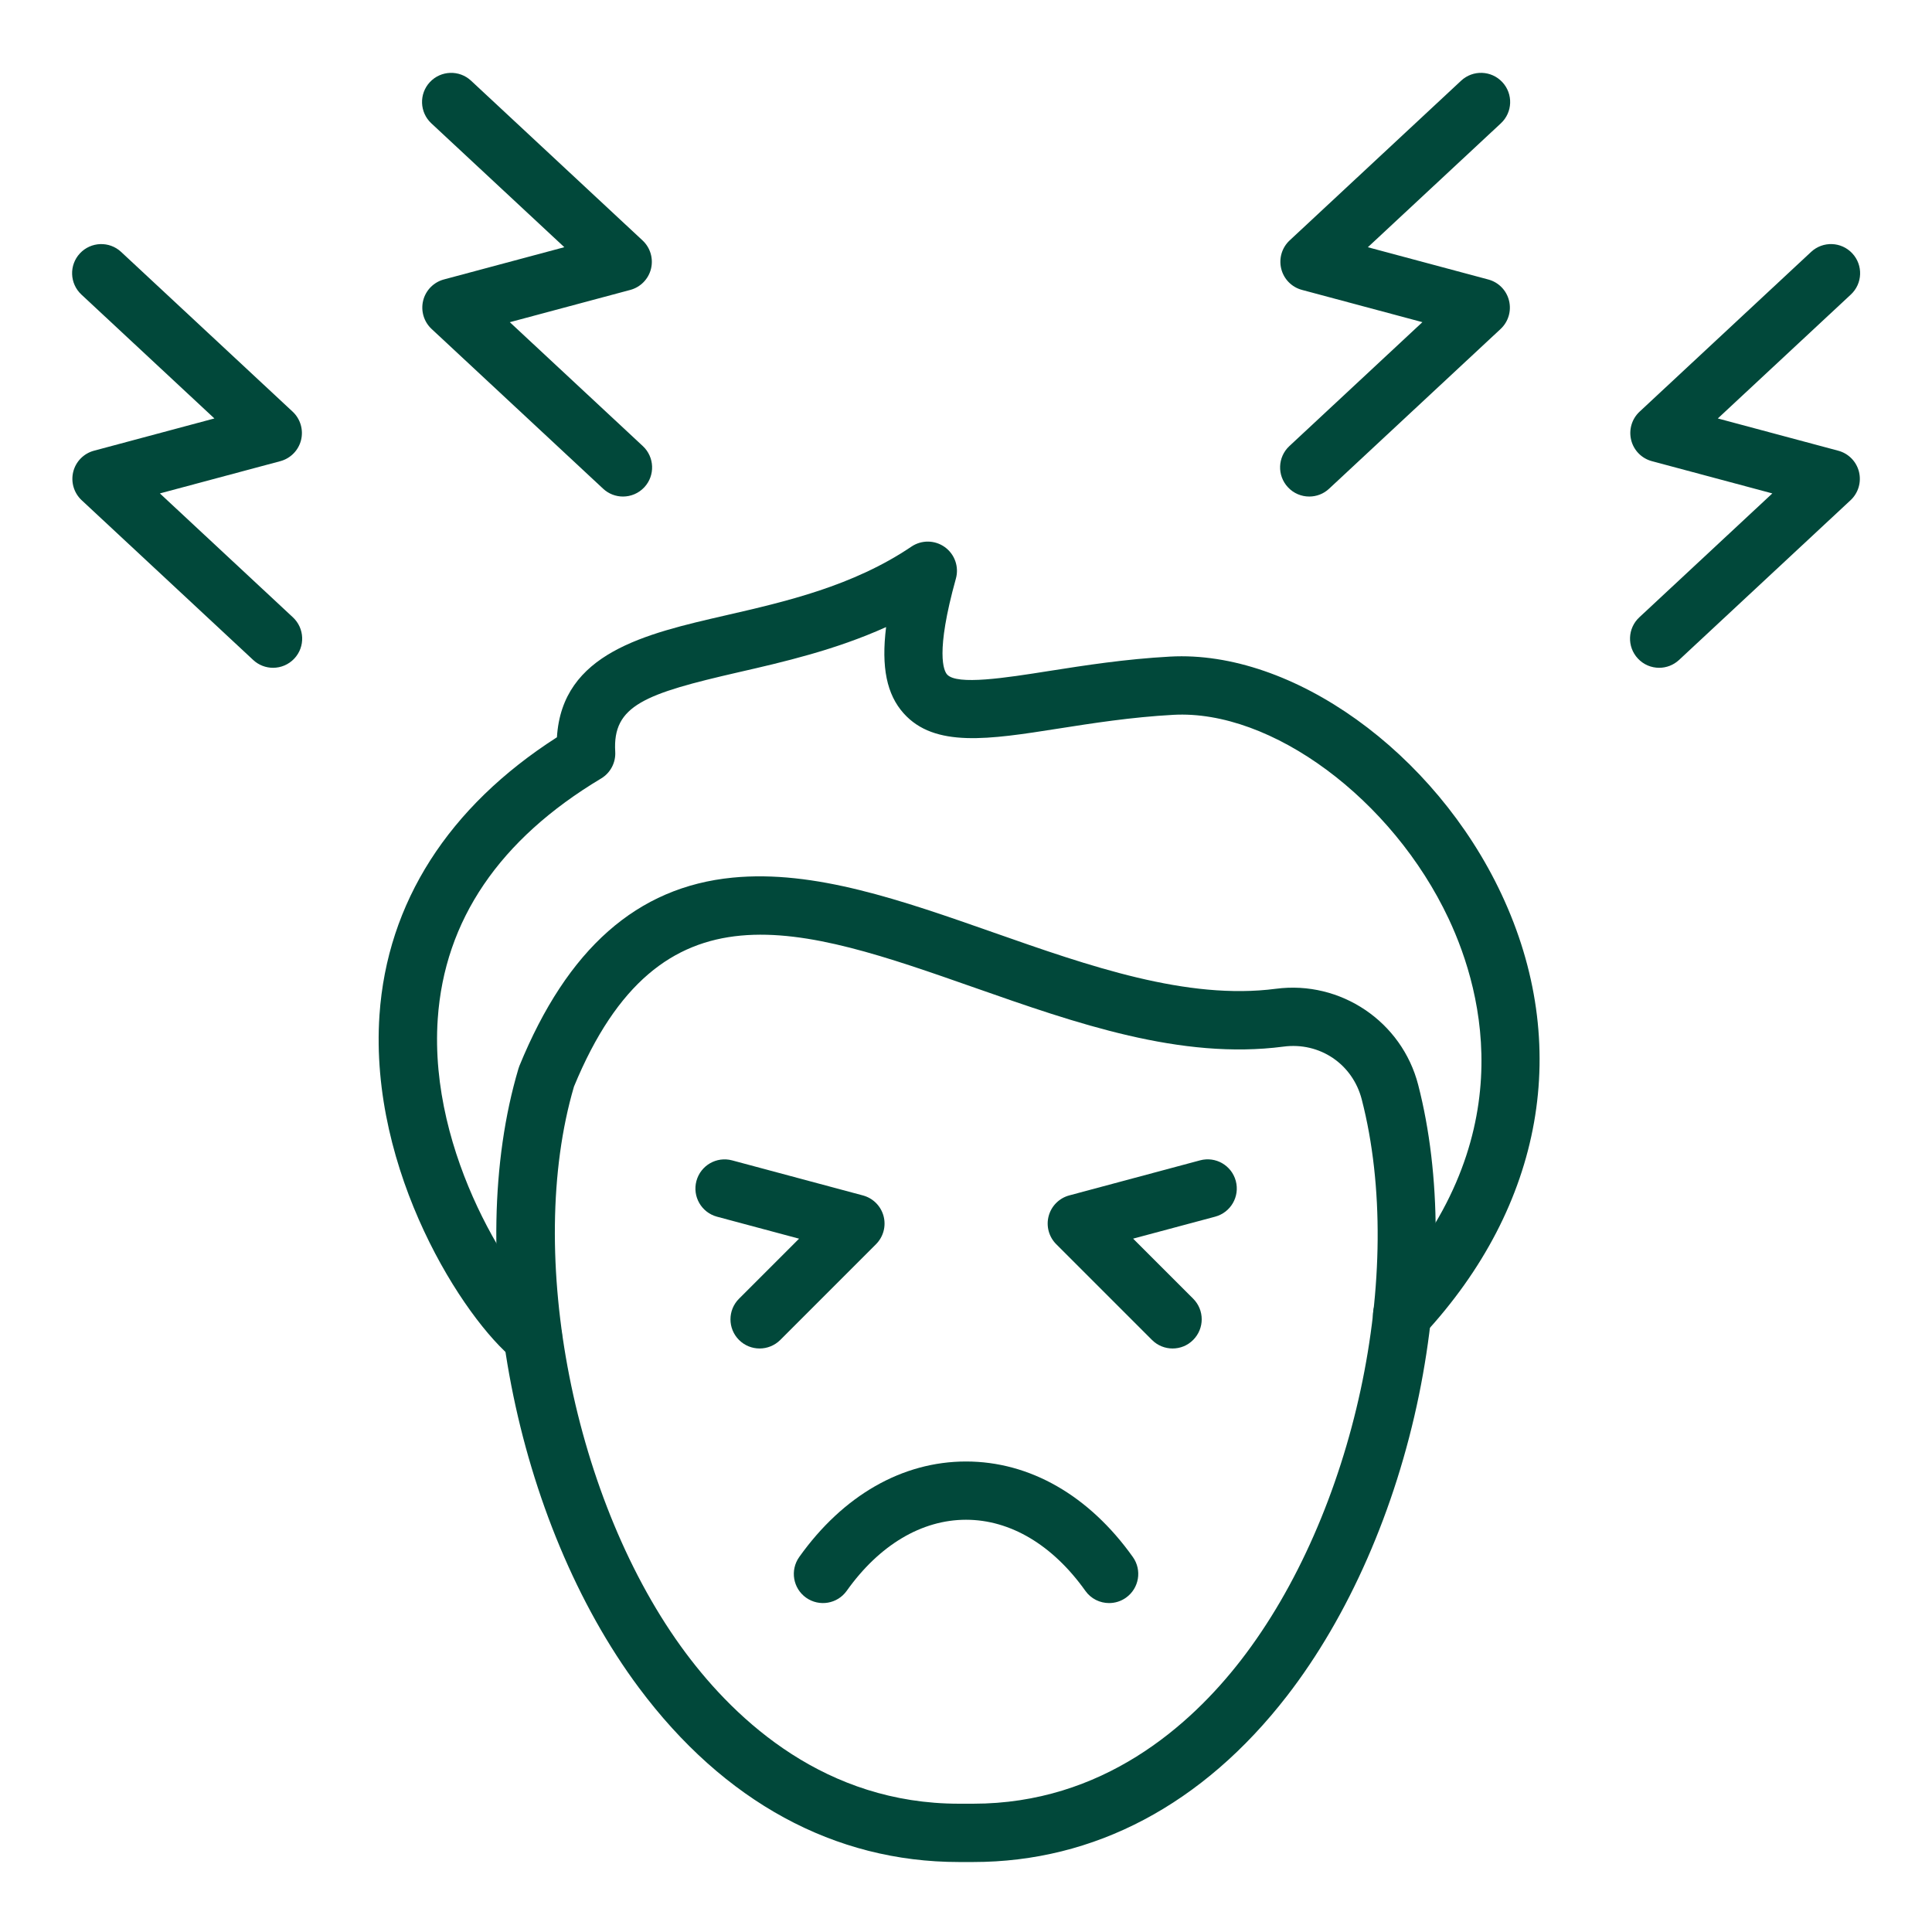
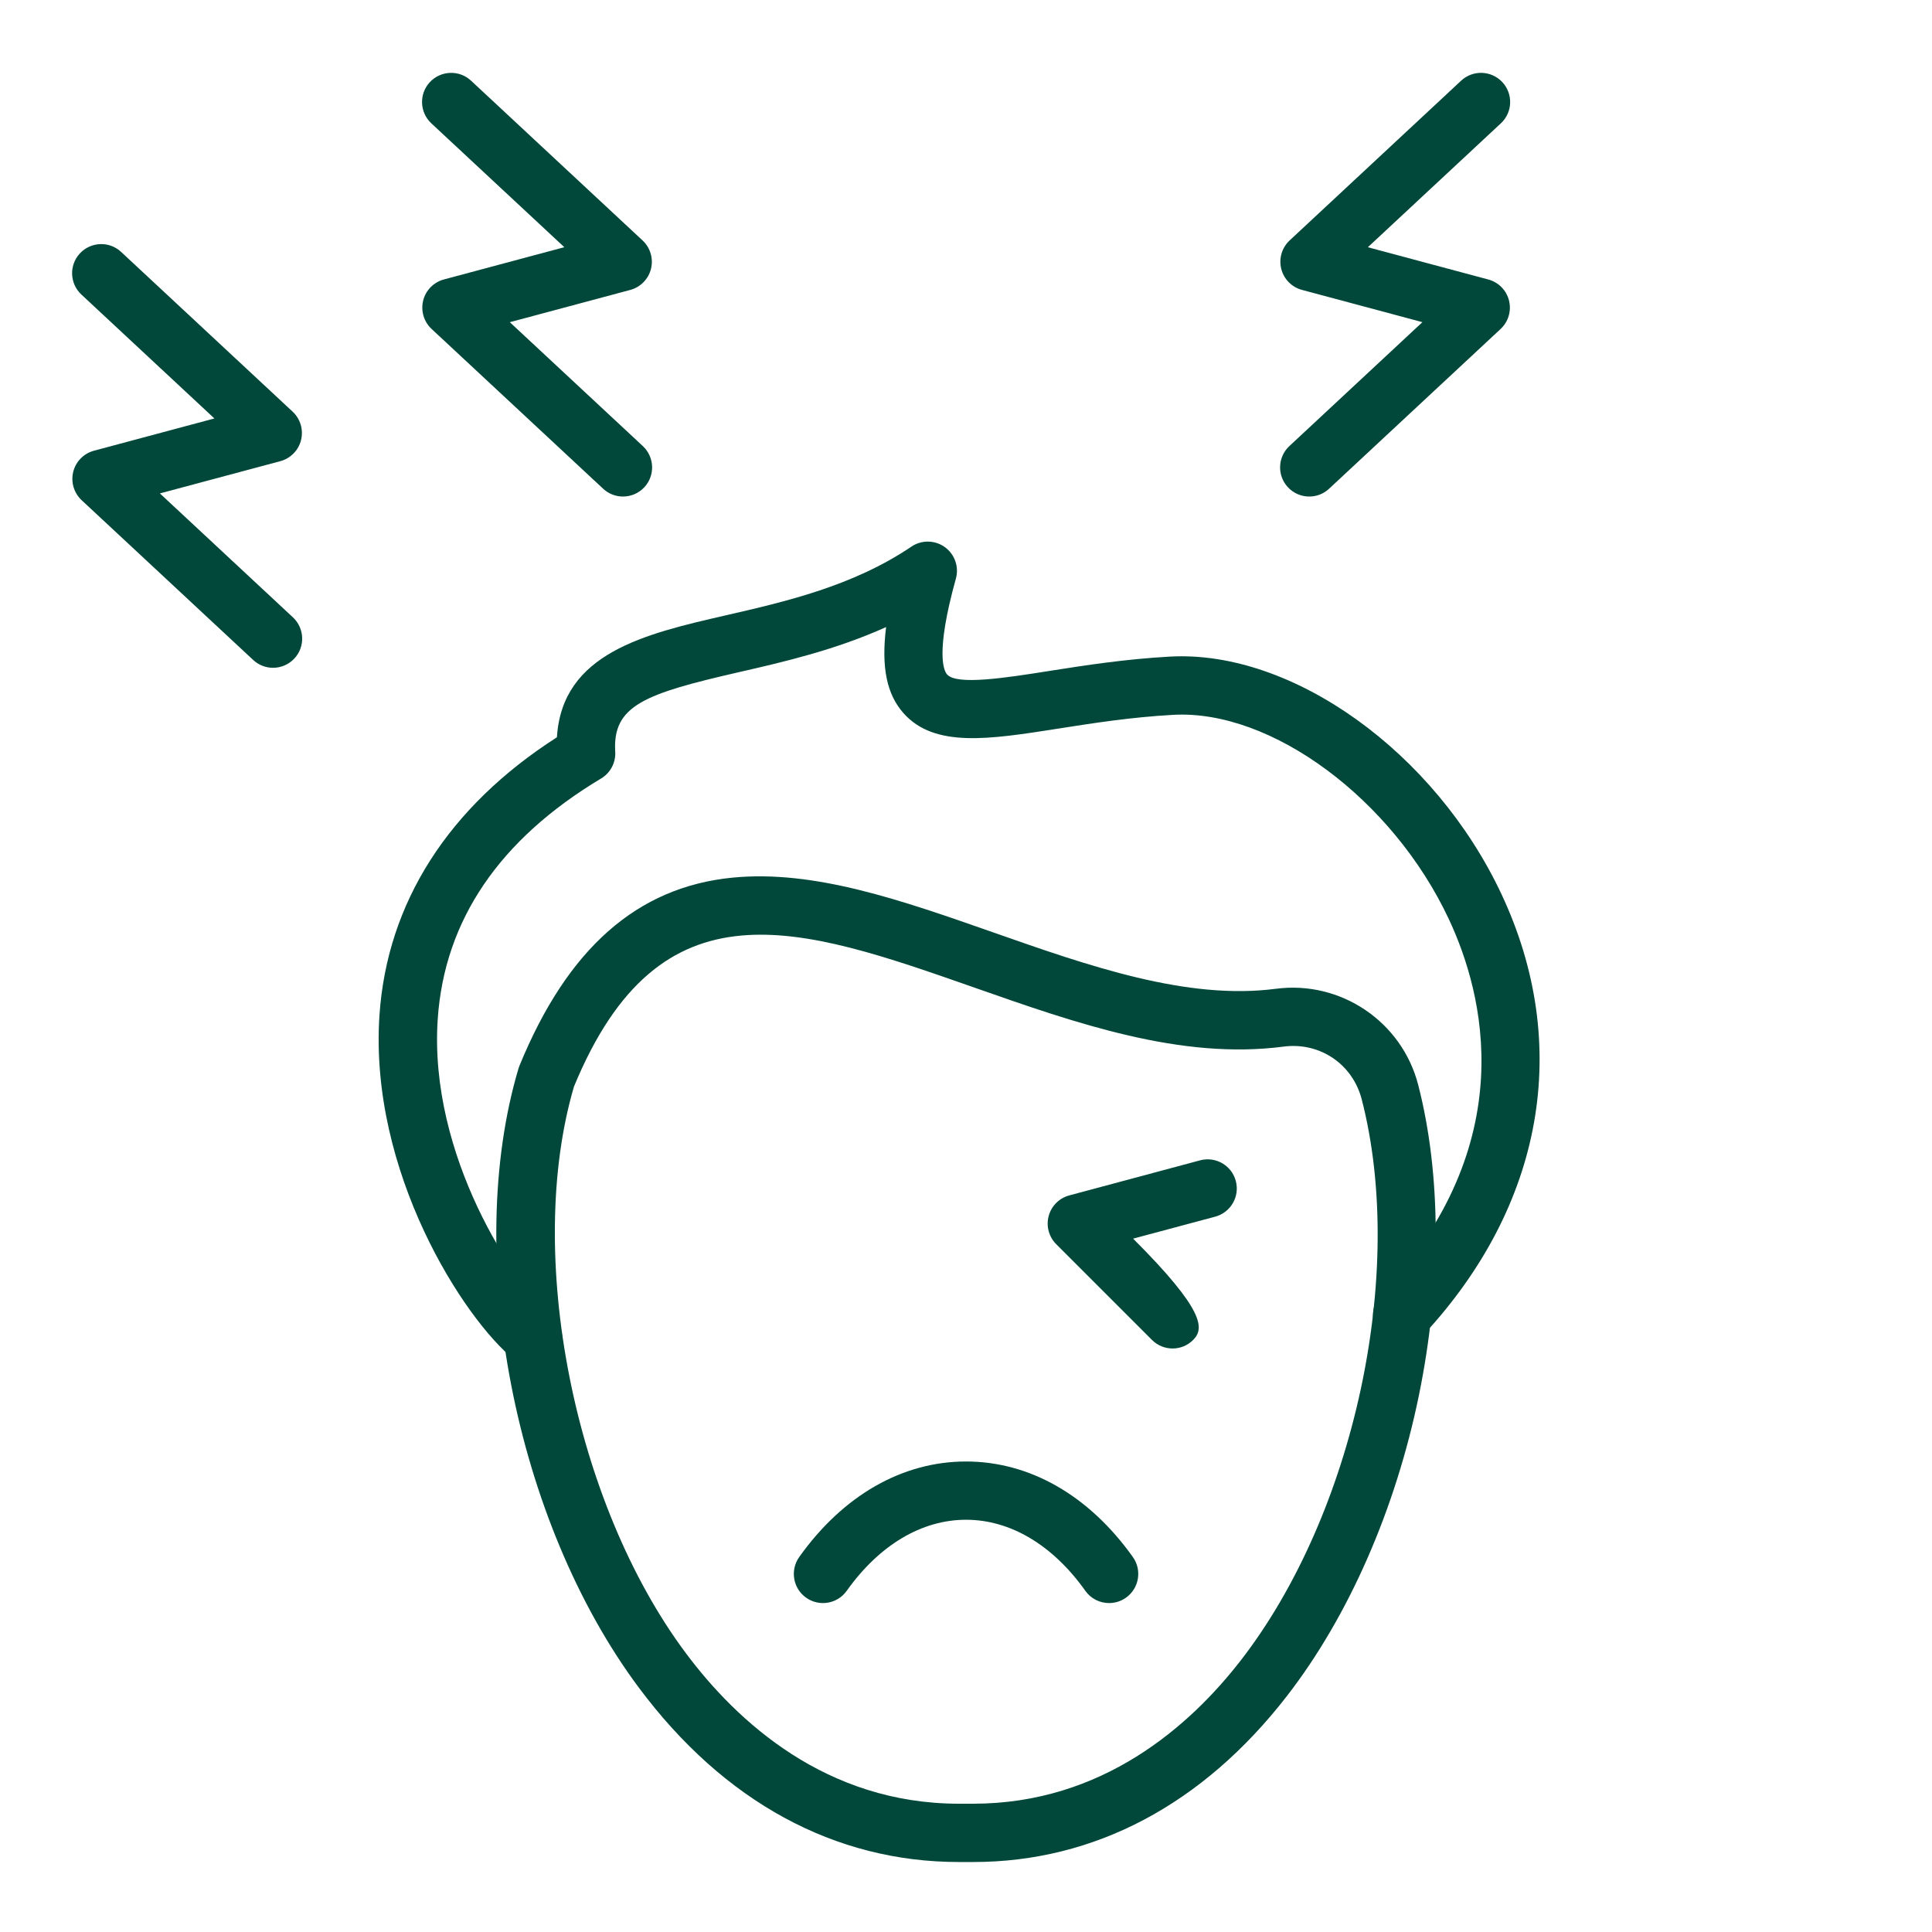
<svg xmlns="http://www.w3.org/2000/svg" version="1.0" preserveAspectRatio="xMidYMid meet" height="1080" viewBox="0 0 810 810" zoomAndPan="magnify" width="1080">
  <defs>
    <clipPath id="c3270103f0">
      <path clip-rule="nonzero" d="M 208 367 L 602 367 L 602 780.77 L 208 780.77 Z M 208 367" />
    </clipPath>
  </defs>
  <path fill-rule="nonzero" fill-opacity="1" d="M 464.992 672.094 C 461.176 672.094 457.402 670.312 455.031 666.953 C 441.363 647.746 423.602 637.164 405.016 637.164 C 386.426 637.164 368.652 647.746 354.996 666.953 C 351.082 672.461 343.461 673.734 337.953 669.836 C 332.445 665.922 331.176 658.297 335.074 652.793 C 353.453 626.965 378.297 612.738 405.016 612.738 C 431.734 612.738 456.574 626.965 474.957 652.793 C 478.871 658.297 477.582 665.922 472.074 669.836 C 469.926 671.363 467.445 672.094 464.992 672.094 Z M 464.992 672.094" fill="#01483a" />
  <g clip-path="url(#c3270103f0)">
    <path fill-rule="nonzero" fill-opacity="1" d="M 408.008 780.66 L 402.039 780.66 C 349.891 780.66 303.5 755.387 267.867 707.598 C 215.812 637.77 194.109 526.164 217.375 447.996 C 217.484 447.613 217.629 447.23 217.773 446.852 C 237.902 397.676 267.121 371.863 307.145 367.949 C 341.406 364.59 377.992 377.434 416.727 391.023 C 456.512 404.98 497.664 419.43 534.934 414.547 C 562.066 410.996 587.738 428.293 594.582 454.824 C 604.273 492.41 604.383 538.609 594.898 584.934 C 585.078 632.867 565.41 677.68 539.535 711.086 C 504.27 756.598 458.789 780.66 408.008 780.66 Z M 240.641 455.555 C 220 525.848 240.512 630.004 287.473 692.988 C 308.973 721.824 346.309 756.199 402.039 756.215 L 407.992 756.215 C 407.992 756.215 408.008 756.215 408.008 756.215 C 462.258 756.215 498.969 723.527 520.215 696.109 C 567.844 634.648 589.633 533.551 570.918 460.934 C 567.098 446.117 553.316 436.793 538.117 438.797 C 495.07 444.43 451.133 429.012 408.645 414.098 C 335.008 388.27 276.812 367.855 240.641 455.555 Z M 240.641 455.555" fill="#01483a" />
  </g>
  <path fill-rule="nonzero" fill-opacity="1" d="M 223.406 572.871 C 220.73 572.871 218.027 571.996 215.766 570.184 C 194.457 553.105 154.625 491.234 159.098 425.559 C 162.312 378.438 187.996 338.285 233.496 309.102 C 235.676 273.738 270.477 265.75 304.215 258 C 329.215 252.254 357.574 245.762 382.129 229.164 C 386.379 226.301 391.949 226.379 396.117 229.371 C 400.273 232.363 402.133 237.629 400.766 242.562 C 392.043 273.945 395.738 281.281 397.074 282.777 C 401.195 287.395 421.723 284.18 439.832 281.312 C 454.746 278.977 471.645 276.316 490.551 275.281 C 541.777 272.465 601.535 315.273 629.496 374.871 C 659.129 437.984 647.191 505.352 596.793 559.664 C 592.211 564.613 584.477 564.898 579.527 560.301 C 574.578 555.719 574.289 547.984 578.891 543.035 C 638.152 479.188 622.176 416.773 607.391 385.262 C 583.809 335.023 533.059 297.434 491.922 299.695 C 474.254 300.664 457.992 303.227 443.652 305.473 C 414.707 310.023 391.836 313.621 378.836 299.043 C 371.816 291.18 369.398 279.836 371.5 262.902 C 350.129 272.547 328.277 277.574 309.707 281.824 C 270.398 290.848 256.762 295.73 257.938 315.164 C 258.207 319.715 255.934 324.043 252.02 326.383 C 209.387 351.906 186.344 385.82 183.523 427.211 C 179.625 484.359 215.973 538.992 231.09 551.102 C 236.359 555.32 237.203 563.023 232.984 568.289 C 230.535 571.297 226.984 572.871 223.406 572.871 Z M 223.406 572.871" fill="#01483a" />
-   <path fill-rule="nonzero" fill-opacity="1" d="M 318.477 565.359 C 315.34 565.359 312.219 564.168 309.832 561.781 C 305.059 557.008 305.059 549.273 309.832 544.496 L 335.008 519.32 L 300.621 510.109 C 294.094 508.355 290.227 501.656 291.977 495.133 C 293.73 488.609 300.43 484.742 306.953 486.492 L 361.793 501.195 C 366.008 502.324 369.305 505.621 370.434 509.836 C 371.562 514.055 370.355 518.559 367.266 521.645 L 327.117 561.797 C 324.73 564.168 321.594 565.359 318.477 565.359 Z M 318.477 565.359" fill="#01483a" />
-   <path fill-rule="nonzero" fill-opacity="1" d="M 491.617 565.359 C 488.484 565.359 485.363 564.168 482.977 561.781 L 442.824 521.629 C 439.738 518.543 438.527 514.039 439.66 509.82 C 440.789 505.605 444.082 502.309 448.301 501.18 L 503.141 486.477 C 509.664 484.727 516.363 488.594 518.113 495.117 C 519.863 501.641 515.996 508.34 509.473 510.094 L 475.066 519.305 L 500.242 544.48 C 505.016 549.258 505.016 556.988 500.242 561.766 C 497.871 564.168 494.754 565.359 491.617 565.359 Z M 491.617 565.359" fill="#01483a" />
-   <path fill-rule="nonzero" fill-opacity="1" d="M 695.617 279.977 C 692.34 279.977 689.078 278.672 686.676 276.078 C 682.074 271.145 682.344 263.41 687.293 258.812 L 743.059 206.867 L 692.562 193.344 C 688.266 192.195 684.938 188.809 683.875 184.496 C 682.809 180.18 684.145 175.629 687.406 172.59 L 759.32 105.609 C 764.254 101.012 771.988 101.281 776.586 106.23 C 781.188 111.164 780.914 118.898 775.965 123.496 L 720.203 175.438 L 770.699 188.965 C 774.996 190.113 778.32 193.5 779.387 197.812 C 780.453 202.125 779.117 206.68 775.855 209.719 L 703.941 276.699 C 701.586 278.879 698.594 279.977 695.617 279.977 Z M 695.617 279.977" fill="#01483a" />
+   <path fill-rule="nonzero" fill-opacity="1" d="M 491.617 565.359 C 488.484 565.359 485.363 564.168 482.977 561.781 L 442.824 521.629 C 439.738 518.543 438.527 514.039 439.66 509.82 C 440.789 505.605 444.082 502.309 448.301 501.18 L 503.141 486.477 C 509.664 484.727 516.363 488.594 518.113 495.117 C 519.863 501.641 515.996 508.34 509.473 510.094 L 475.066 519.305 C 505.016 549.258 505.016 556.988 500.242 561.766 C 497.871 564.168 494.754 565.359 491.617 565.359 Z M 491.617 565.359" fill="#01483a" />
  <path fill-rule="nonzero" fill-opacity="1" d="M 548.906 208.176 C 545.629 208.176 542.367 206.867 539.965 204.273 C 535.363 199.344 535.637 191.609 540.586 187.008 L 596.348 135.066 L 545.852 121.539 C 541.555 120.395 538.23 117.004 537.164 112.691 C 536.098 108.379 537.434 103.828 540.695 100.789 L 612.594 33.82 C 617.527 29.223 625.262 29.492 629.863 34.441 C 634.461 39.375 634.191 47.109 629.242 51.707 L 573.48 103.652 L 623.973 117.18 C 628.27 118.324 631.598 121.715 632.664 126.027 C 633.73 130.34 632.391 134.891 629.129 137.93 L 557.215 204.91 C 554.891 207.094 551.898 208.176 548.906 208.176 Z M 548.906 208.176" fill="#01483a" />
  <path fill-rule="nonzero" fill-opacity="1" d="M 114.477 279.977 C 111.5 279.977 108.508 278.895 106.152 276.699 L 34.238 209.719 C 30.992 206.695 29.637 202.125 30.703 197.812 C 31.77 193.5 35.113 190.113 39.395 188.965 L 89.887 175.438 L 34.125 123.496 C 29.191 118.898 28.906 111.164 33.504 106.23 C 38.105 101.297 45.84 101.012 50.773 105.609 L 122.688 172.59 C 125.934 175.613 127.285 180.18 126.219 184.496 C 125.152 188.809 121.812 192.195 117.531 193.344 L 67.035 206.867 L 122.797 258.812 C 127.73 263.41 128.016 271.145 123.418 276.078 C 121.016 278.656 117.754 279.977 114.477 279.977 Z M 114.477 279.977" fill="#01483a" />
  <path fill-rule="nonzero" fill-opacity="1" d="M 261.184 208.176 C 258.207 208.176 255.219 207.094 252.863 204.895 L 180.945 137.914 C 177.699 134.891 176.348 130.324 177.414 126.012 C 178.48 121.699 181.824 118.309 186.102 117.164 L 236.598 103.637 L 180.836 51.707 C 175.902 47.109 175.617 39.375 180.215 34.441 C 184.812 29.508 192.547 29.223 197.48 33.82 L 269.395 100.805 C 272.645 103.828 273.996 108.395 272.93 112.707 C 271.863 117.02 268.52 120.41 264.238 121.555 L 213.746 135.082 L 269.508 187.023 C 274.441 191.625 274.727 199.359 270.129 204.289 C 267.727 206.867 264.465 208.176 261.184 208.176 Z M 261.184 208.176" fill="#01483a" />
</svg>